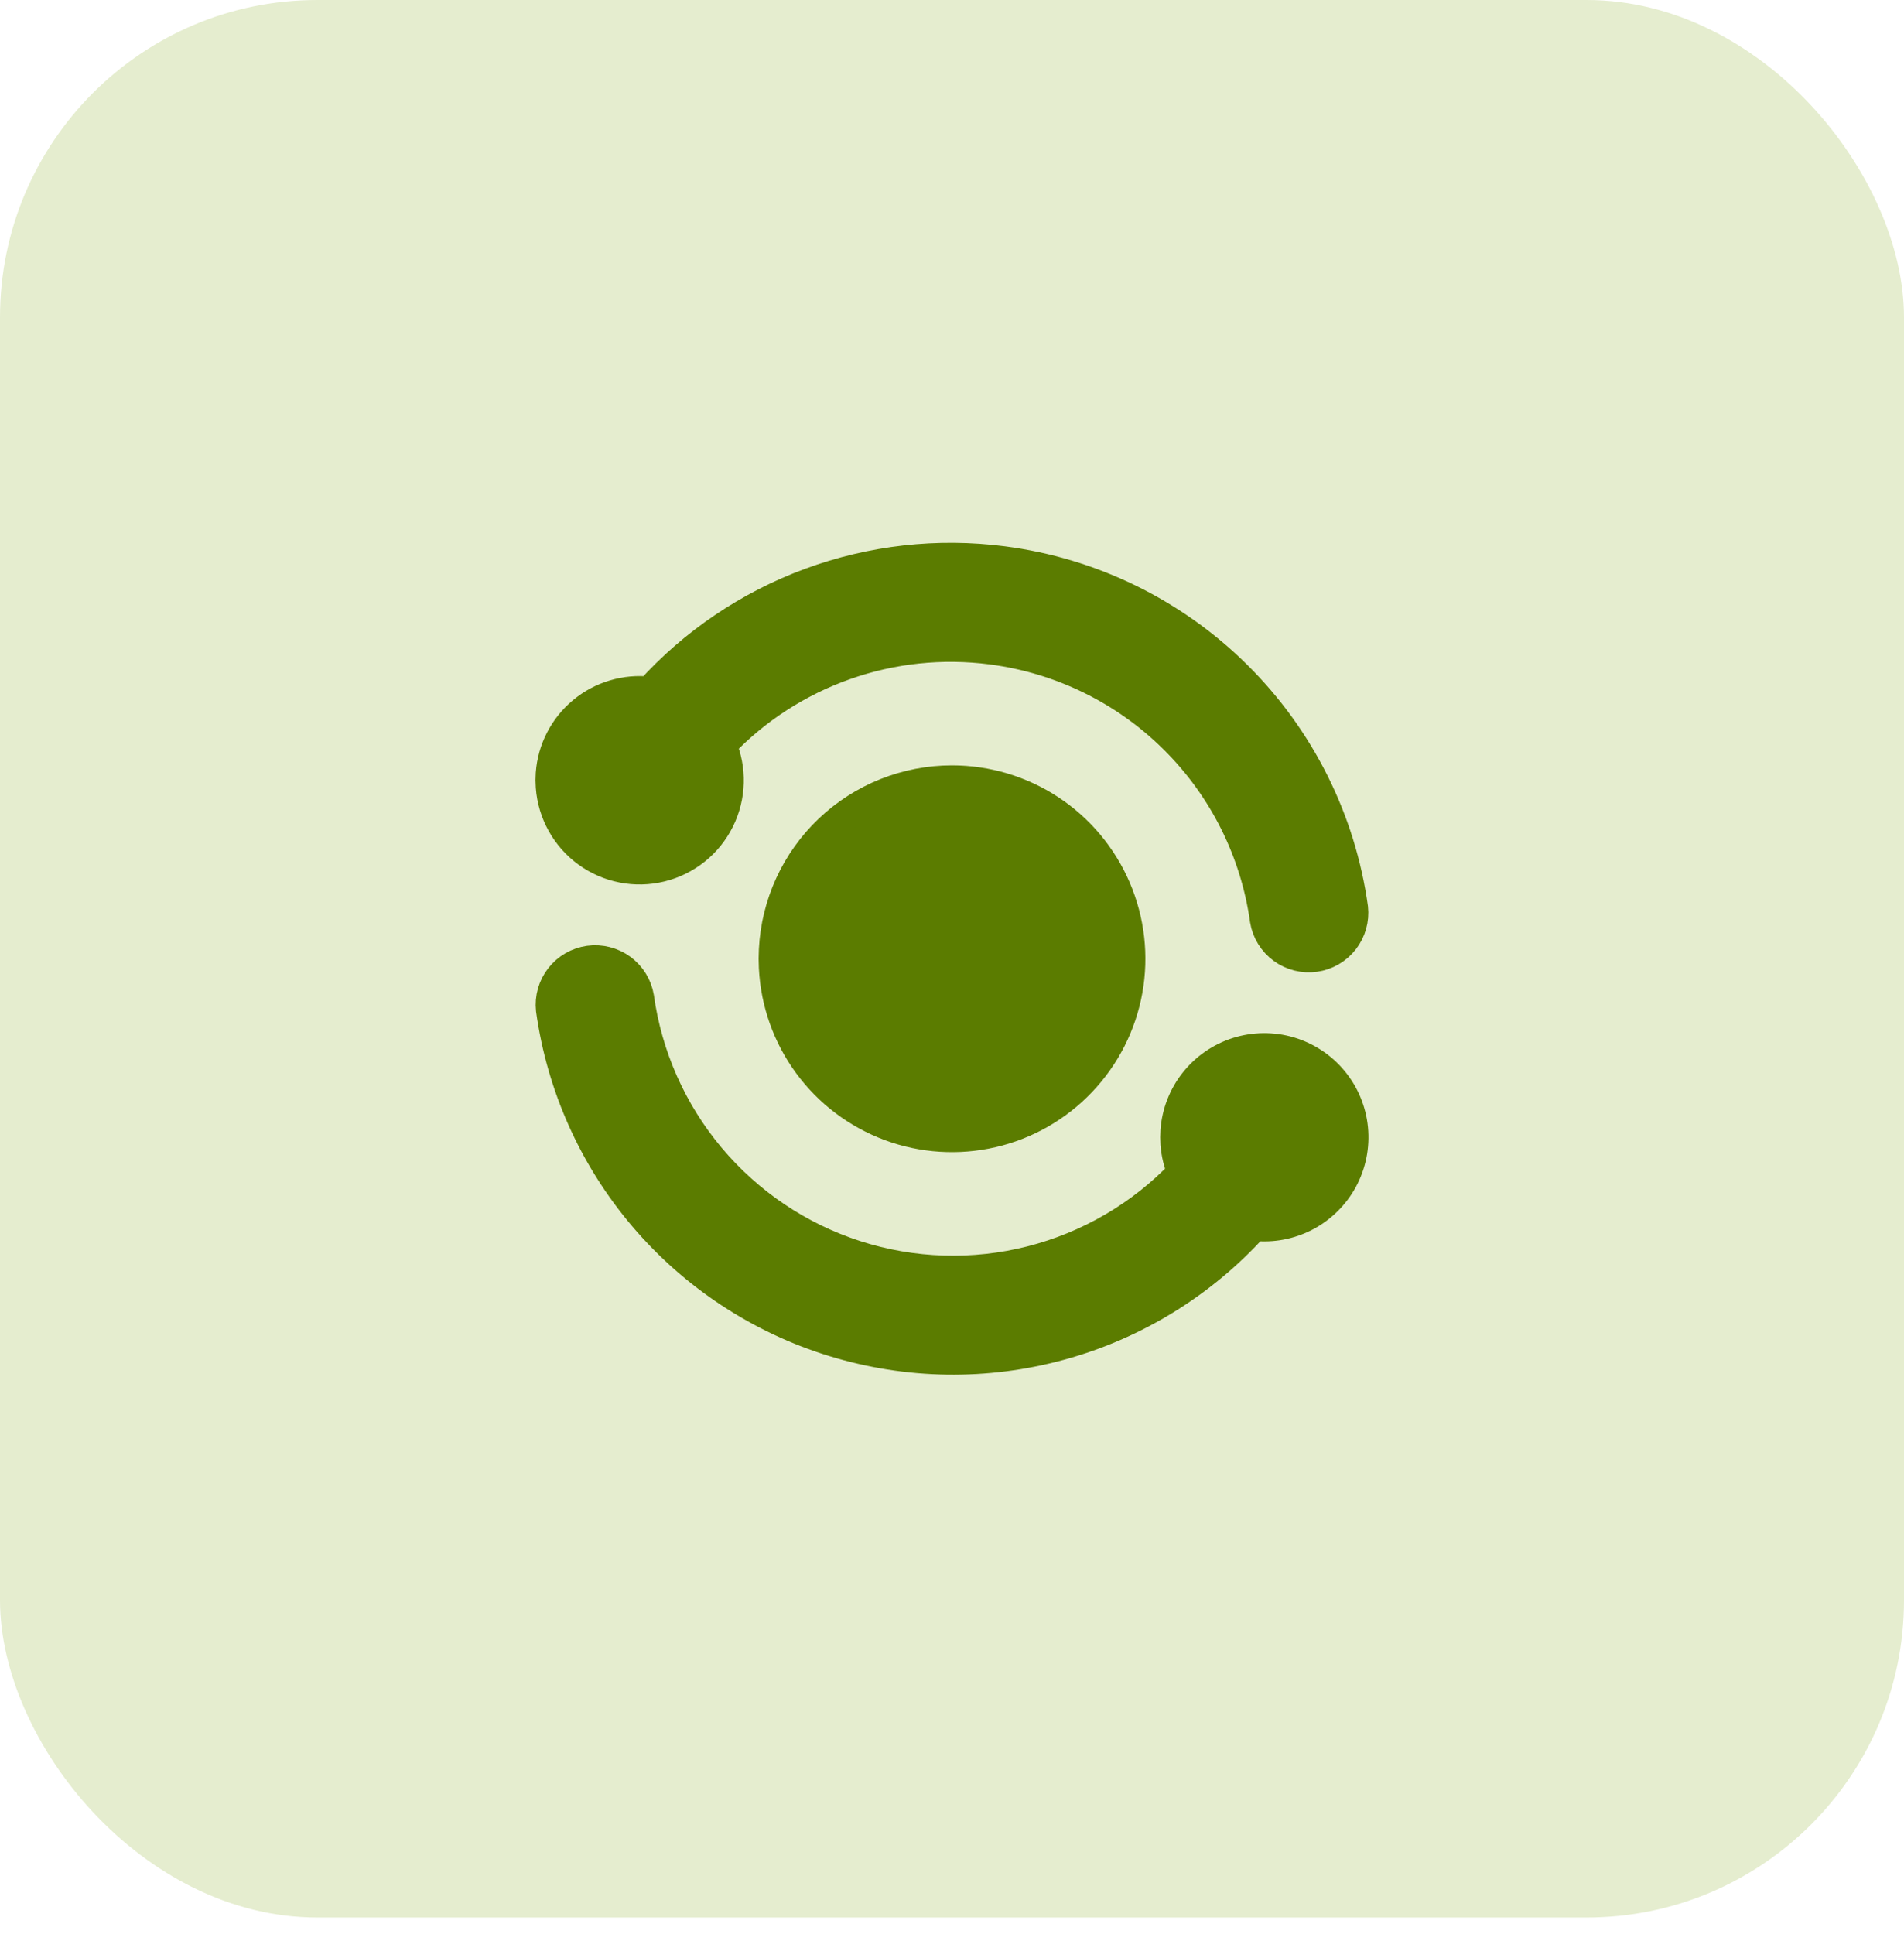
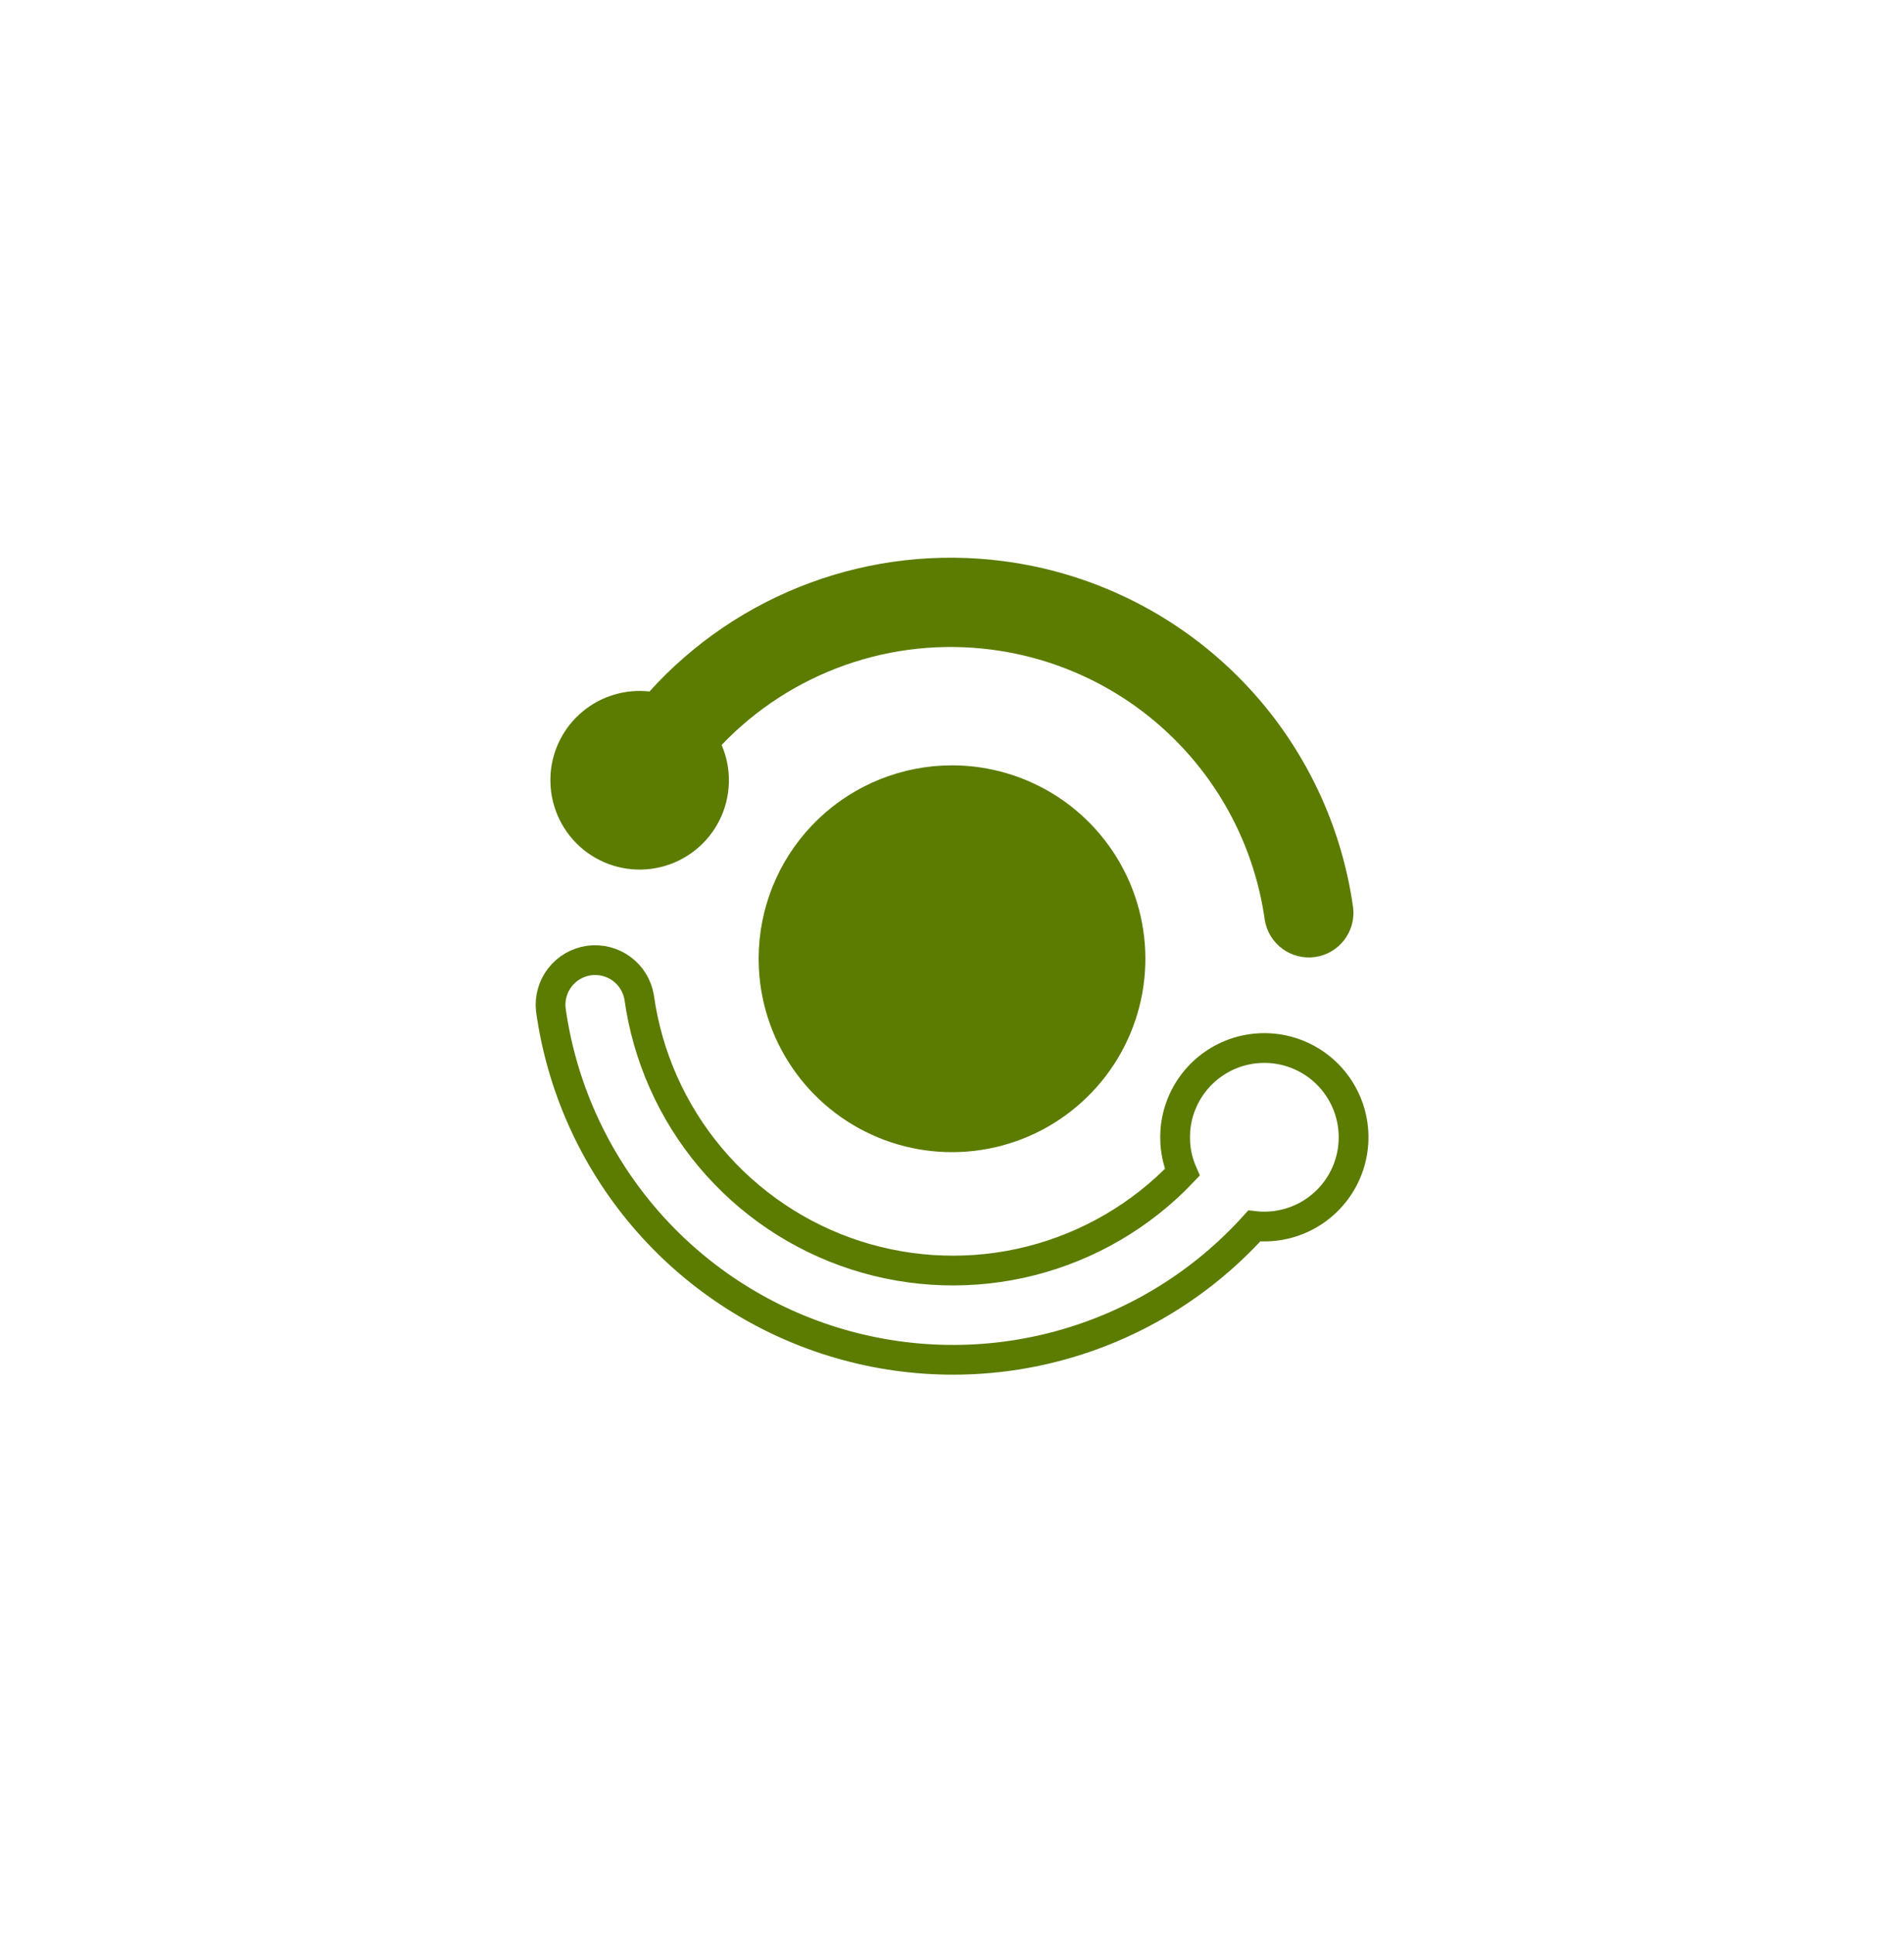
<svg xmlns="http://www.w3.org/2000/svg" width="64" height="65" viewBox="0 0 64 65" fill="none">
-   <rect width="64" height="64.444" rx="10.667" fill="#E5EDCF" />
-   <path d="M21.484 33.515C21.76 35.499 22.589 37.365 23.877 38.899C25.165 40.433 26.859 41.573 28.765 42.188C30.672 42.802 32.713 42.867 34.654 42.374C36.596 41.881 38.359 40.851 39.741 39.401C39.61 39.098 39.531 38.775 39.507 38.446L39.499 38.222L39.507 37.997C39.552 37.401 39.774 36.831 40.145 36.362C40.516 35.892 41.018 35.545 41.588 35.363C42.158 35.182 42.77 35.175 43.343 35.343C43.917 35.512 44.428 35.848 44.809 36.309C45.191 36.77 45.426 37.334 45.484 37.929C45.542 38.525 45.422 39.124 45.137 39.65C44.852 40.176 44.416 40.605 43.886 40.882C43.356 41.158 42.755 41.27 42.16 41.203C40.419 43.13 38.163 44.521 35.658 45.211C33.153 45.901 30.503 45.861 28.02 45.097C25.537 44.334 23.323 42.877 21.639 40.898C19.955 38.919 18.871 36.501 18.514 33.928C18.473 33.54 18.584 33.152 18.824 32.845C19.064 32.538 19.414 32.336 19.799 32.282C20.185 32.229 20.577 32.328 20.892 32.558C21.206 32.788 21.419 33.131 21.484 33.515Z" fill="#5B7C00" />
  <path d="M32 26.222C33.174 26.222 34.322 26.567 35.302 27.212C36.282 27.859 37.051 28.778 37.514 29.857C37.977 30.936 38.113 32.127 37.906 33.282C37.698 34.438 37.157 35.507 36.347 36.357C35.538 37.208 34.498 37.803 33.354 38.067C32.21 38.332 31.014 38.256 29.913 37.848C28.813 37.439 27.856 36.717 27.162 35.771C26.468 34.824 26.066 33.694 26.008 32.522L26 32.222L26.008 31.922C26.084 30.385 26.749 28.936 27.865 27.875C28.98 26.814 30.461 26.222 32 26.222Z" fill="#5B7C00" />
  <path d="M33.713 18.857C36.682 19.24 39.443 20.589 41.57 22.696C43.697 24.802 45.073 27.55 45.485 30.515C45.528 30.903 45.417 31.292 45.178 31.6C44.938 31.908 44.587 32.11 44.201 32.164C43.815 32.218 43.422 32.119 43.108 31.889C42.793 31.658 42.58 31.314 42.515 30.929C42.193 28.615 41.12 26.471 39.459 24.828C37.799 23.184 35.645 22.132 33.328 21.833C31.67 21.617 29.985 21.795 28.409 22.352C26.833 22.908 25.41 23.828 24.256 25.037C24.428 25.438 24.512 25.871 24.5 26.307C24.488 26.743 24.381 27.171 24.187 27.561C23.993 27.952 23.716 28.296 23.375 28.568C23.035 28.84 22.639 29.035 22.215 29.139C21.791 29.243 21.35 29.253 20.922 29.169C20.494 29.085 20.09 28.909 19.737 28.652C19.384 28.396 19.092 28.066 18.88 27.684C18.668 27.303 18.541 26.881 18.509 26.446L18.5 26.222L18.508 25.997C18.538 25.595 18.648 25.203 18.834 24.845C19.018 24.487 19.274 24.17 19.584 23.913C19.894 23.655 20.253 23.463 20.639 23.348C21.025 23.232 21.431 23.195 21.831 23.24C23.31 21.603 25.163 20.35 27.233 19.586C29.302 18.823 31.526 18.573 33.713 18.857Z" fill="#5B7C00" />
  <path d="M21.484 33.515C21.76 35.499 22.589 37.365 23.877 38.899C25.165 40.433 26.859 41.573 28.765 42.188C30.672 42.802 32.713 42.867 34.654 42.374C36.596 41.881 38.359 40.851 39.741 39.401C39.61 39.098 39.531 38.775 39.507 38.446L39.499 38.222L39.507 37.997C39.552 37.401 39.774 36.831 40.145 36.362C40.516 35.892 41.018 35.545 41.588 35.363C42.158 35.182 42.77 35.175 43.343 35.343C43.917 35.512 44.428 35.848 44.809 36.309C45.191 36.77 45.426 37.334 45.484 37.929C45.542 38.525 45.422 39.124 45.137 39.65C44.852 40.176 44.416 40.605 43.886 40.882C43.356 41.158 42.755 41.27 42.16 41.203C40.419 43.13 38.163 44.521 35.658 45.211C33.153 45.901 30.503 45.861 28.02 45.097C25.537 44.334 23.323 42.877 21.639 40.898C19.955 38.919 18.871 36.501 18.514 33.928C18.473 33.54 18.584 33.152 18.824 32.845C19.064 32.538 19.414 32.336 19.799 32.282C20.185 32.229 20.577 32.328 20.892 32.558C21.206 32.788 21.419 33.131 21.484 33.515Z" stroke="#5B7C00" />
  <path d="M32 26.222C33.174 26.222 34.322 26.567 35.302 27.212C36.282 27.859 37.051 28.778 37.514 29.857C37.977 30.936 38.113 32.127 37.906 33.282C37.698 34.438 37.157 35.507 36.347 36.357C35.538 37.208 34.498 37.803 33.354 38.067C32.21 38.332 31.014 38.256 29.913 37.848C28.813 37.439 27.856 36.717 27.162 35.771C26.468 34.824 26.066 33.694 26.008 32.522L26 32.222L26.008 31.922C26.084 30.385 26.749 28.936 27.865 27.875C28.98 26.814 30.461 26.222 32 26.222Z" stroke="#5B7C00" />
-   <path d="M33.713 18.857C36.682 19.24 39.443 20.589 41.57 22.696C43.697 24.802 45.073 27.55 45.485 30.515C45.528 30.903 45.417 31.292 45.178 31.6C44.938 31.908 44.587 32.11 44.201 32.164C43.815 32.218 43.422 32.119 43.108 31.889C42.793 31.658 42.58 31.314 42.515 30.929C42.193 28.615 41.12 26.471 39.459 24.828C37.799 23.184 35.645 22.132 33.328 21.833C31.67 21.617 29.985 21.795 28.409 22.352C26.833 22.908 25.41 23.828 24.256 25.037C24.428 25.438 24.512 25.871 24.5 26.307C24.488 26.743 24.381 27.171 24.187 27.561C23.993 27.952 23.716 28.296 23.375 28.568C23.035 28.84 22.639 29.035 22.215 29.139C21.791 29.243 21.35 29.253 20.922 29.169C20.494 29.085 20.09 28.909 19.737 28.652C19.384 28.396 19.092 28.066 18.88 27.684C18.668 27.303 18.541 26.881 18.509 26.446L18.5 26.222L18.508 25.997C18.538 25.595 18.648 25.203 18.834 24.845C19.018 24.487 19.274 24.17 19.584 23.913C19.894 23.655 20.253 23.463 20.639 23.348C21.025 23.232 21.431 23.195 21.831 23.24C23.31 21.603 25.163 20.35 27.233 19.586C29.302 18.823 31.526 18.573 33.713 18.857Z" stroke="#5B7C00" />
</svg>